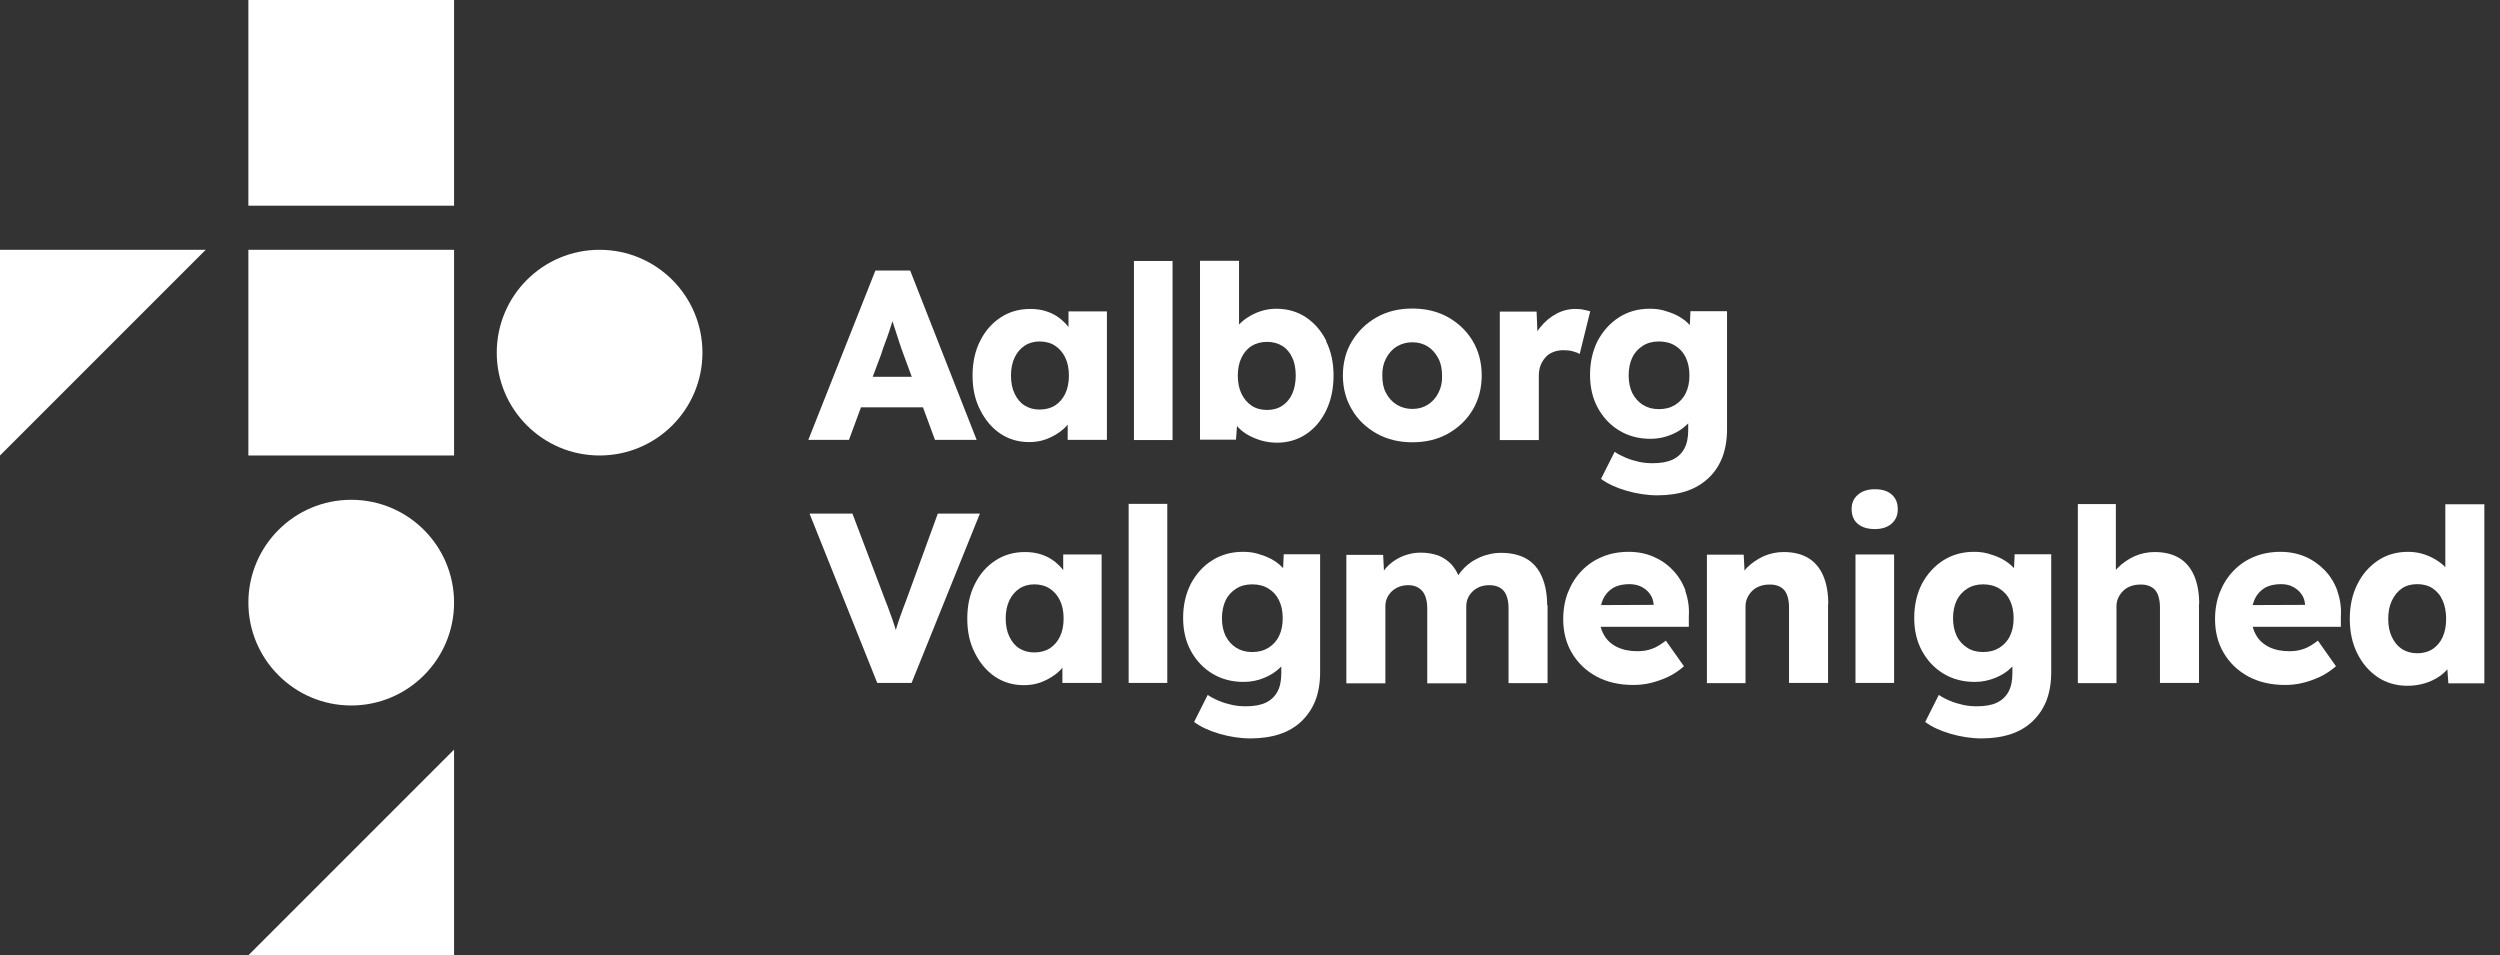
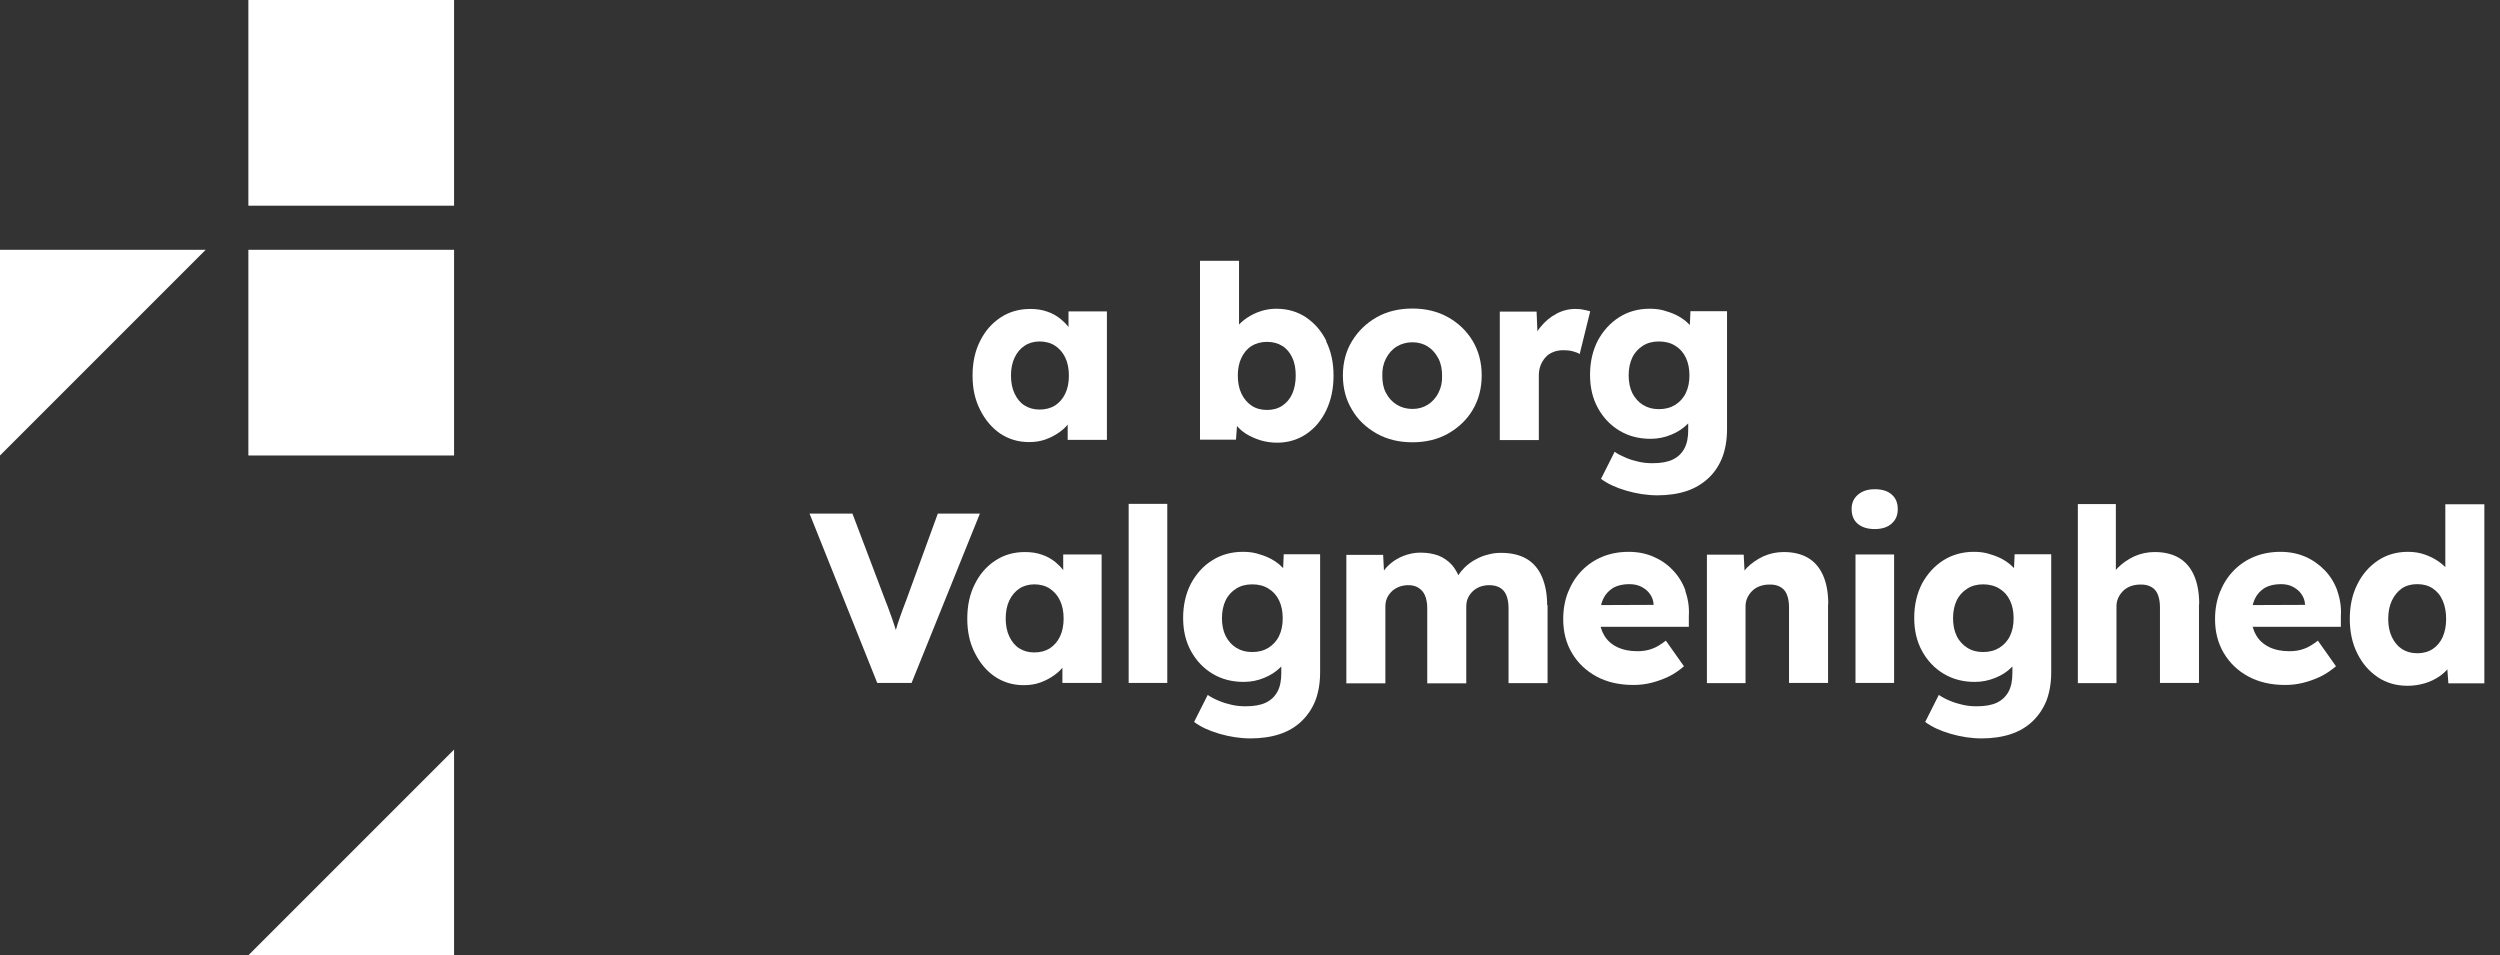
<svg xmlns="http://www.w3.org/2000/svg" id="a" viewBox="0 0 123 47">
  <rect x="0" y="0" width="123" height="47" fill="#333333" stroke="none" />
  <defs>
    <style>.b{fill:#fff;}</style>
  </defs>
  <path class="b" d="M48.21,25.27l-3.36,8.33h-1.69l-3.33-8.33h2.11l1.61,4.25c.1.25.18.46.24.64.07.18.13.35.18.51.04.11.07.23.11.34,0,0,0-.02,0-.03.06-.21.13-.43.21-.65.08-.23.18-.5.3-.81l1.55-4.25h2.07Z" />
  <path class="b" d="M52.31,27.28v.77c-.11-.15-.25-.28-.39-.4-.19-.15-.41-.28-.66-.36-.25-.09-.53-.13-.83-.13-.55,0-1.04.14-1.46.42-.43.28-.77.67-1.01,1.16-.25.49-.37,1.06-.37,1.7s.12,1.19.37,1.68c.25.5.58.89.99,1.17.42.28.89.42,1.42.42.29,0,.56-.04.81-.13.25-.09.48-.21.69-.36.15-.11.29-.23.4-.37v.75h1.93v-6.32h-1.89ZM52.15,31.32c-.12.25-.29.44-.5.58-.21.13-.47.2-.76.2s-.53-.07-.74-.2c-.21-.13-.37-.33-.49-.58-.12-.25-.18-.55-.18-.89s.06-.64.18-.89c.12-.25.28-.44.49-.58.21-.14.46-.21.74-.21s.55.07.76.21c.21.14.38.33.5.58.12.25.18.55.18.89s-.06.64-.18.89Z" />
  <rect class="b" x="55.53" y="24.79" width="1.9" height="8.81" />
  <path class="b" d="M63.16,27.28l-.03.67c-.06-.06-.12-.12-.19-.18-.15-.12-.31-.23-.5-.32-.19-.09-.39-.16-.61-.22-.22-.06-.45-.08-.69-.08-.55,0-1.06.14-1.5.42-.45.28-.79.67-1.05,1.15-.25.49-.38,1.05-.38,1.68s.13,1.17.39,1.64c.26.47.61.84,1.06,1.11.45.27.96.4,1.53.4.36,0,.7-.07,1.01-.2.32-.13.58-.3.8-.52.01-.01.03-.03.04-.04v.33c0,.37-.06.67-.19.91-.13.24-.32.42-.57.54s-.58.18-.99.18c-.23,0-.46-.02-.68-.07s-.43-.11-.64-.2c-.2-.08-.39-.18-.55-.29l-.67,1.33c.32.24.73.43,1.24.58.51.15,1.03.23,1.54.23s1.01-.07,1.43-.21c.42-.14.78-.35,1.08-.64s.52-.62.68-1.02c.15-.4.23-.86.23-1.38v-5.81h-1.81ZM62.93,31.29c-.12.25-.3.44-.52.58-.23.14-.49.21-.8.21s-.56-.07-.79-.21c-.22-.14-.39-.33-.52-.58-.12-.25-.18-.54-.18-.87s.06-.63.18-.88c.12-.25.3-.44.52-.58.22-.14.48-.21.79-.21s.58.07.8.21c.23.14.4.33.52.58s.18.54.18.88-.06.62-.18.87Z" />
  <path class="b" d="M76.14,29.75v3.86h-1.92v-3.7c0-.25-.04-.46-.11-.63-.07-.17-.18-.29-.32-.37-.14-.08-.31-.12-.52-.12-.17,0-.32.03-.46.08-.14.06-.26.13-.36.23-.1.1-.18.21-.23.33-.06.13-.08.27-.08.43v3.76h-1.92v-3.71c0-.24-.04-.44-.11-.61-.07-.17-.18-.29-.32-.38-.14-.09-.31-.13-.5-.13-.17,0-.32.03-.46.08-.14.06-.26.13-.36.23-.1.1-.18.21-.23.33-.06.13-.08.27-.08.42v3.77h-1.92v-6.32h1.81l.04.77c.04-.06.09-.11.13-.16.15-.16.31-.29.5-.4.19-.11.38-.19.58-.24.2-.06.41-.08.61-.08.31,0,.59.05.85.14.25.1.48.25.67.46.12.14.23.31.32.51.09-.14.2-.27.32-.39.16-.15.34-.29.54-.39.2-.11.4-.19.62-.24.21-.06.42-.08.62-.08.5,0,.92.1,1.25.29.33.19.59.49.76.88.17.39.26.86.26,1.42Z" />
  <path class="b" d="M82.93,29.07c-.14-.39-.35-.73-.62-1.01-.27-.29-.59-.51-.96-.67-.37-.16-.77-.24-1.22-.24-.47,0-.9.08-1.29.24-.39.16-.73.39-1.02.69-.29.3-.51.65-.67,1.05-.16.4-.24.85-.24,1.33,0,.63.14,1.18.43,1.67.29.49.69.87,1.2,1.15.52.28,1.12.42,1.82.42.29,0,.57-.03.86-.1.29-.07.57-.17.85-.3.28-.13.54-.31.78-.52l-.89-1.26c-.25.19-.47.33-.68.4-.21.08-.45.12-.72.12-.39,0-.72-.07-1.01-.21-.28-.14-.5-.34-.64-.6-.07-.12-.12-.25-.16-.39h4.34v-.51c.03-.46-.04-.88-.18-1.27ZM78.77,29.78c.03-.11.06-.22.11-.32.11-.23.28-.41.49-.54.22-.12.48-.18.79-.18.22,0,.42.04.6.13.17.09.32.21.42.36.11.15.17.33.18.53h0s-2.6.01-2.6.01Z" />
  <path class="b" d="M89.94,29.72v3.88h-1.92v-3.73c0-.25-.04-.46-.11-.63-.07-.17-.18-.29-.33-.37-.15-.08-.33-.12-.54-.11-.17,0-.32.03-.46.08-.14.05-.27.13-.37.23-.1.1-.18.21-.24.34-.06.13-.09.27-.09.42v3.78h-1.9v-6.32h1.81l.04.78s.07-.09.11-.13c.23-.23.5-.42.82-.57.32-.14.65-.21,1-.21.48,0,.88.1,1.2.29s.57.48.74.87c.17.39.25.86.25,1.41Z" />
  <path class="b" d="M92.24,26.03c-.36,0-.64-.09-.84-.26-.2-.17-.3-.41-.3-.73,0-.29.1-.52.31-.7.21-.18.48-.27.83-.27s.63.08.83.26c.2.17.3.41.3.72s-.1.53-.3.71c-.2.18-.48.27-.83.27h0ZM91.29,27.28h1.9v6.32h-1.9v-6.32Z" />
  <path class="b" d="M99.12,27.28l-.03.67c-.06-.06-.12-.12-.19-.18-.15-.12-.31-.23-.5-.32-.19-.09-.39-.16-.61-.22-.22-.06-.45-.08-.68-.08-.55,0-1.06.14-1.5.42s-.79.67-1.05,1.15c-.25.49-.38,1.05-.38,1.68s.13,1.17.39,1.64c.26.47.61.84,1.06,1.11.45.27.96.4,1.53.4.36,0,.69-.07,1.01-.2.32-.13.59-.3.8-.52.01-.01.03-.03.04-.04v.33c0,.37-.06.67-.19.91-.13.24-.32.42-.57.54s-.58.18-.99.18c-.23,0-.46-.02-.68-.07s-.43-.11-.64-.2c-.2-.08-.39-.18-.55-.29l-.67,1.33c.32.24.73.43,1.24.58.51.15,1.03.23,1.54.23s1.01-.07,1.43-.21c.42-.14.78-.35,1.08-.64s.52-.62.68-1.02c.15-.4.23-.86.23-1.38v-5.81h-1.81ZM98.89,31.29c-.12.25-.3.44-.52.58-.23.14-.49.21-.8.21s-.56-.07-.78-.21c-.22-.14-.4-.33-.52-.58-.12-.25-.18-.54-.18-.87s.06-.63.18-.88c.12-.25.3-.44.52-.58.22-.14.48-.21.78-.21s.58.07.8.21c.23.14.4.33.52.58s.18.54.18.88-.06.62-.18.87Z" />
  <path class="b" d="M108.19,29.72v3.88h-1.92v-3.73c0-.25-.04-.46-.11-.63-.07-.17-.18-.29-.33-.37-.15-.08-.33-.12-.54-.11-.17,0-.32.03-.46.08-.14.05-.27.13-.37.23-.1.1-.18.21-.24.34-.06.13-.09.27-.09.42v3.78h-1.9v-8.81h1.87v3.24s.06-.07.09-.1c.23-.23.5-.42.82-.57.32-.14.65-.21,1-.21.48,0,.88.1,1.2.29.32.19.57.48.74.87.17.39.25.86.25,1.41Z" />
  <path class="b" d="M115,29.07c-.14-.39-.35-.73-.62-1.01s-.59-.51-.96-.67c-.37-.16-.78-.24-1.22-.24-.47,0-.9.08-1.29.24-.39.16-.73.39-1.02.69-.29.3-.51.65-.67,1.05-.16.4-.24.85-.24,1.33,0,.63.14,1.18.43,1.67.29.49.69.87,1.2,1.15.52.28,1.12.42,1.82.42.29,0,.57-.03.86-.1.29-.07.57-.17.85-.3.28-.13.54-.31.79-.52l-.89-1.26c-.25.19-.47.33-.68.4-.21.08-.45.12-.72.12-.39,0-.73-.07-1.01-.21-.28-.14-.5-.34-.64-.6-.07-.12-.12-.25-.16-.39h4.34v-.51c.03-.46-.04-.88-.18-1.27ZM110.83,29.78c.03-.11.06-.22.11-.32.11-.23.28-.41.49-.54.22-.12.48-.18.79-.18.22,0,.42.04.59.13.17.09.32.21.42.36.11.15.17.33.18.53h0s-2.6.01-2.6.01Z" />
  <path class="b" d="M120.31,24.79v3.11c-.09-.09-.2-.18-.31-.26-.21-.15-.45-.27-.71-.36-.26-.09-.53-.13-.82-.13-.55,0-1.05.14-1.48.43-.43.29-.77.68-1.01,1.17-.25.5-.37,1.06-.37,1.7s.12,1.2.37,1.7c.25.5.58.88,1.01,1.17.42.28.91.42,1.46.42.29,0,.57-.04.84-.12.27-.08.5-.19.71-.33.16-.11.3-.23.41-.36l.05.69h1.77v-8.81h-1.92ZM120.18,31.34c-.11.25-.28.45-.49.59-.21.14-.47.21-.76.21s-.54-.07-.76-.21c-.21-.14-.37-.34-.49-.59-.12-.25-.18-.55-.18-.89s.06-.65.18-.9c.12-.25.28-.45.49-.6.21-.14.46-.21.76-.21s.55.07.76.21c.21.14.38.34.49.6.11.25.17.55.17.9s-.06.64-.17.89Z" />
-   <path class="b" d="M44.78,13.31h-1.71l-3.3,8.33h2l.59-1.6h3.05l.59,1.6h2.05l-3.27-8.33ZM42.94,18.53l.41-1.09c.06-.2.13-.39.2-.58.07-.19.14-.37.2-.56.05-.17.11-.33.16-.5.05.16.1.33.16.5.06.2.13.4.19.59.06.19.13.37.19.54l.41,1.11h-1.91Z" />
  <path class="b" d="M52.57,15.32v.77c-.11-.15-.25-.28-.39-.4-.19-.15-.41-.28-.66-.36-.25-.09-.53-.13-.83-.13-.55,0-1.04.14-1.46.42-.43.28-.77.67-1.01,1.16-.25.49-.37,1.06-.37,1.7s.12,1.19.37,1.68c.25.5.58.89.99,1.17.42.28.89.42,1.42.42.29,0,.56-.04.81-.13.25-.09.48-.21.69-.36.15-.11.29-.23.4-.37v.75h1.93v-6.32h-1.89ZM52.41,19.37c-.12.25-.29.44-.5.58-.21.13-.47.2-.76.2s-.53-.07-.74-.2c-.21-.13-.37-.33-.49-.58-.12-.25-.18-.55-.18-.89s.06-.64.18-.89c.12-.25.28-.44.49-.58.21-.14.46-.21.74-.21s.55.07.76.21c.21.14.38.33.5.58.12.25.18.55.18.89s-.06.64-.18.89Z" />
-   <rect class="b" x="55.79" y="12.84" width="1.9" height="8.81" />
  <path class="b" d="M65.26,16.78c-.25-.5-.58-.88-1.01-1.17-.42-.28-.91-.42-1.46-.42-.26,0-.52.04-.76.12-.25.08-.47.19-.68.33-.15.1-.28.21-.39.33v-3.14h-1.92v8.8h1.77l.05-.67c.12.14.27.27.44.38.21.13.45.24.71.32.26.08.54.12.82.12.53,0,1.01-.14,1.43-.42.42-.28.75-.67.99-1.17.24-.5.36-1.07.36-1.71s-.12-1.2-.37-1.7ZM63.58,19.37c-.11.25-.28.45-.49.59-.21.14-.46.21-.75.21s-.55-.07-.76-.21c-.21-.14-.38-.34-.5-.59-.12-.25-.18-.55-.18-.89s.06-.63.18-.88c.12-.25.29-.45.5-.58.21-.13.47-.2.76-.2s.54.07.75.2c.21.13.38.33.49.58.12.25.17.55.17.88s-.06.64-.17.89Z" />
  <path class="b" d="M69.49,21.76c-.66,0-1.24-.14-1.76-.43-.51-.29-.92-.67-1.21-1.17-.3-.49-.45-1.06-.45-1.69s.15-1.2.45-1.69c.3-.49.7-.88,1.21-1.17.51-.29,1.1-.43,1.76-.43s1.24.14,1.76.43c.51.29.91.67,1.21,1.17.29.49.44,1.06.44,1.69s-.15,1.2-.44,1.69c-.29.49-.7.88-1.21,1.17-.51.29-1.1.43-1.76.43h0ZM69.49,20.12c.29,0,.54-.07.76-.21.22-.14.4-.34.52-.58.13-.25.19-.53.18-.84,0-.32-.05-.6-.18-.85-.13-.25-.3-.45-.52-.59-.22-.14-.48-.21-.76-.21s-.54.07-.77.21c-.23.14-.4.34-.53.59-.13.25-.19.53-.18.85,0,.32.05.6.18.84.13.25.3.44.53.58.23.14.48.21.77.21h0Z" />
  <path class="b" d="M78.24,15.31l-.52,2.11c-.09-.06-.2-.1-.35-.14-.15-.04-.3-.05-.46-.05-.18,0-.34.03-.49.09-.15.06-.28.14-.38.26-.1.11-.18.24-.24.39-.06.15-.09.32-.09.51v3.17h-1.92v-6.32h1.81l.04.97c.05-.08.1-.15.16-.22.22-.27.47-.48.77-.64.29-.16.61-.24.94-.24.14,0,.28.01.4.04.12.02.24.05.34.08Z" />
  <path class="b" d="M83.17,15.32l-.03.67c-.06-.06-.12-.12-.19-.18-.15-.12-.31-.23-.5-.32-.19-.09-.39-.16-.61-.22-.22-.06-.45-.08-.68-.08-.56,0-1.06.14-1.5.42-.44.28-.79.67-1.05,1.15-.25.49-.38,1.05-.38,1.68s.13,1.17.39,1.64c.26.47.61.84,1.06,1.11.45.27.96.4,1.53.4.36,0,.69-.07,1.01-.2.32-.13.58-.3.8-.52.01-.01.03-.03.04-.04v.33c0,.37-.06.67-.19.91-.13.24-.32.42-.57.54-.25.12-.58.18-.99.18-.23,0-.46-.02-.68-.07s-.43-.11-.64-.2-.39-.18-.55-.29l-.67,1.33c.32.24.73.43,1.24.58.51.15,1.03.23,1.54.23s1.01-.07,1.43-.21c.42-.14.78-.36,1.08-.64.3-.28.52-.62.68-1.02.15-.4.23-.86.23-1.38v-5.81h-1.81ZM82.94,19.34c-.12.25-.3.44-.52.58-.23.14-.49.21-.8.21s-.56-.07-.79-.21c-.22-.14-.39-.33-.52-.58-.12-.25-.18-.54-.18-.87s.06-.63.18-.88c.12-.25.3-.44.52-.58.22-.14.48-.21.79-.21s.58.07.8.21c.23.14.4.33.52.58.12.25.18.54.18.88s-.06.62-.18.87Z" />
  <rect class="b" x="12.22" width="10.12" height="10.12" />
  <polygon class="b" points="0 12.29 0 22.41 10.12 12.29 0 12.29" />
  <polygon class="b" points="12.22 47 22.34 47 22.34 36.88 12.22 47" />
  <rect class="b" x="12.22" y="12.29" width="10.12" height="10.12" />
-   <path class="b" d="M22.34,29.65c0,2.79-2.27,5.06-5.06,5.06s-5.06-2.27-5.06-5.06,2.26-5.06,5.06-5.06,5.06,2.27,5.06,5.06" />
-   <path class="b" d="M34.56,17.35c0,2.79-2.26,5.06-5.06,5.06s-5.06-2.27-5.06-5.06,2.26-5.06,5.06-5.06,5.06,2.27,5.06,5.06" />
</svg>